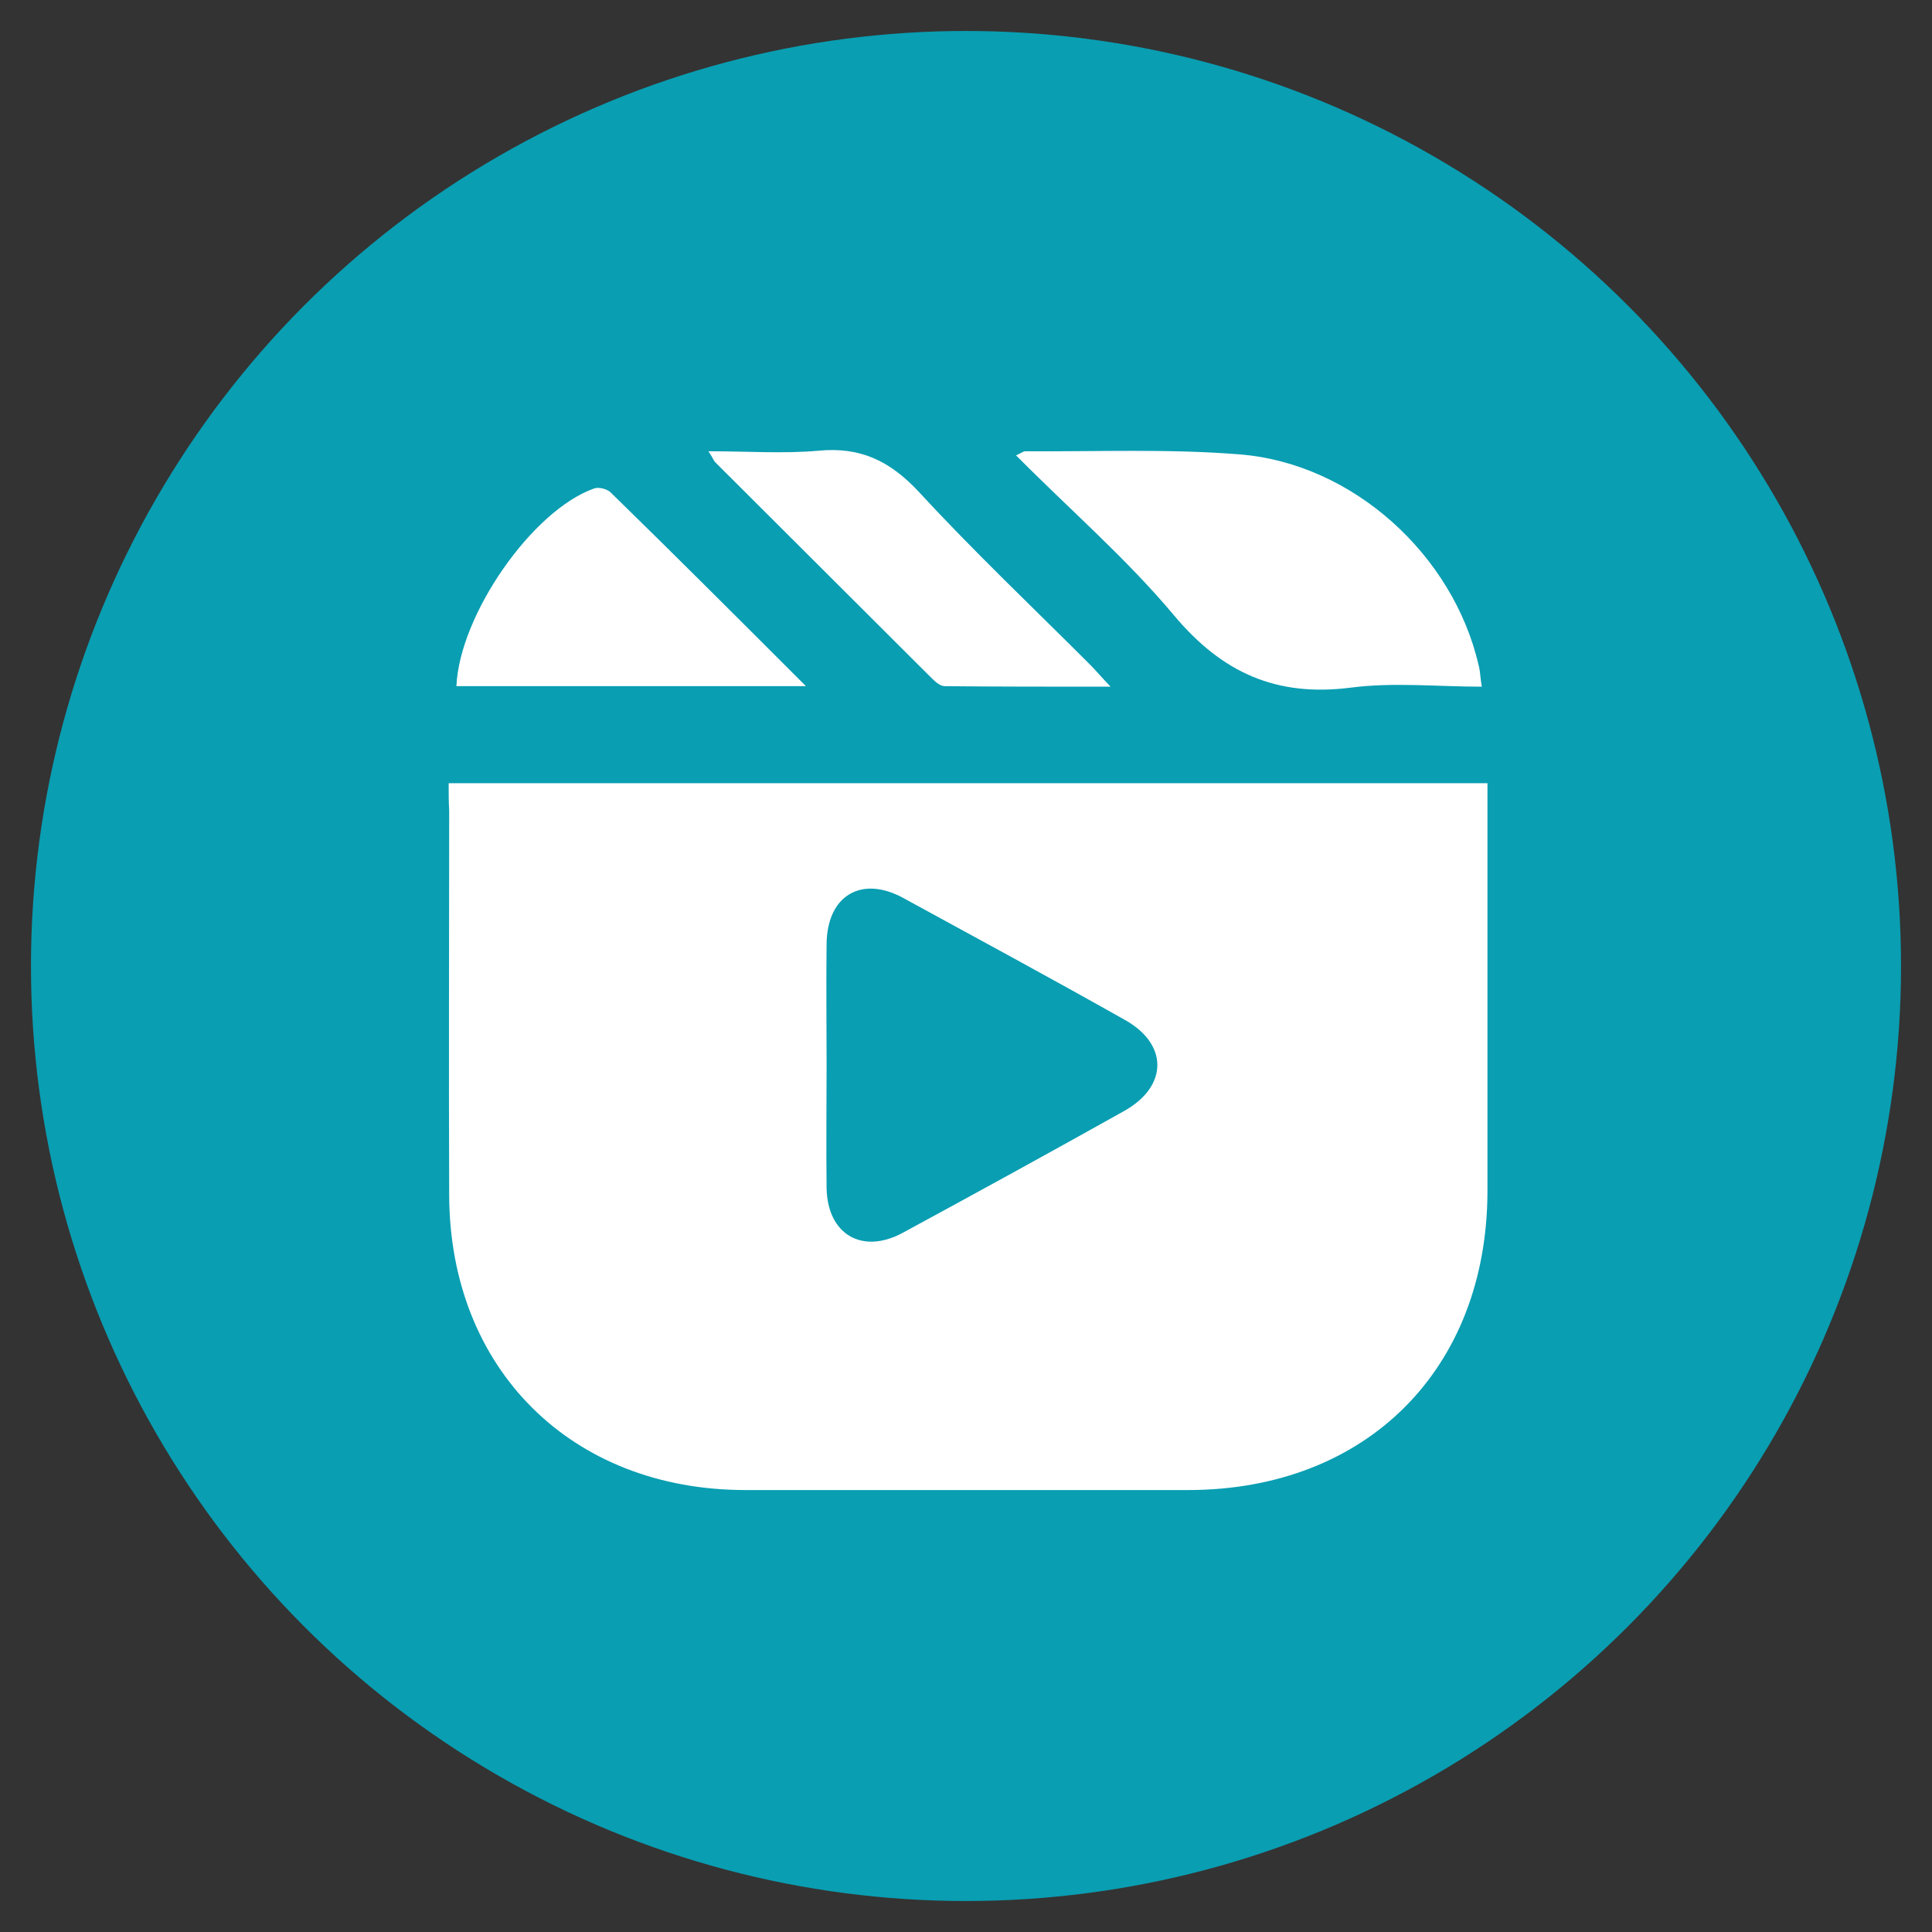
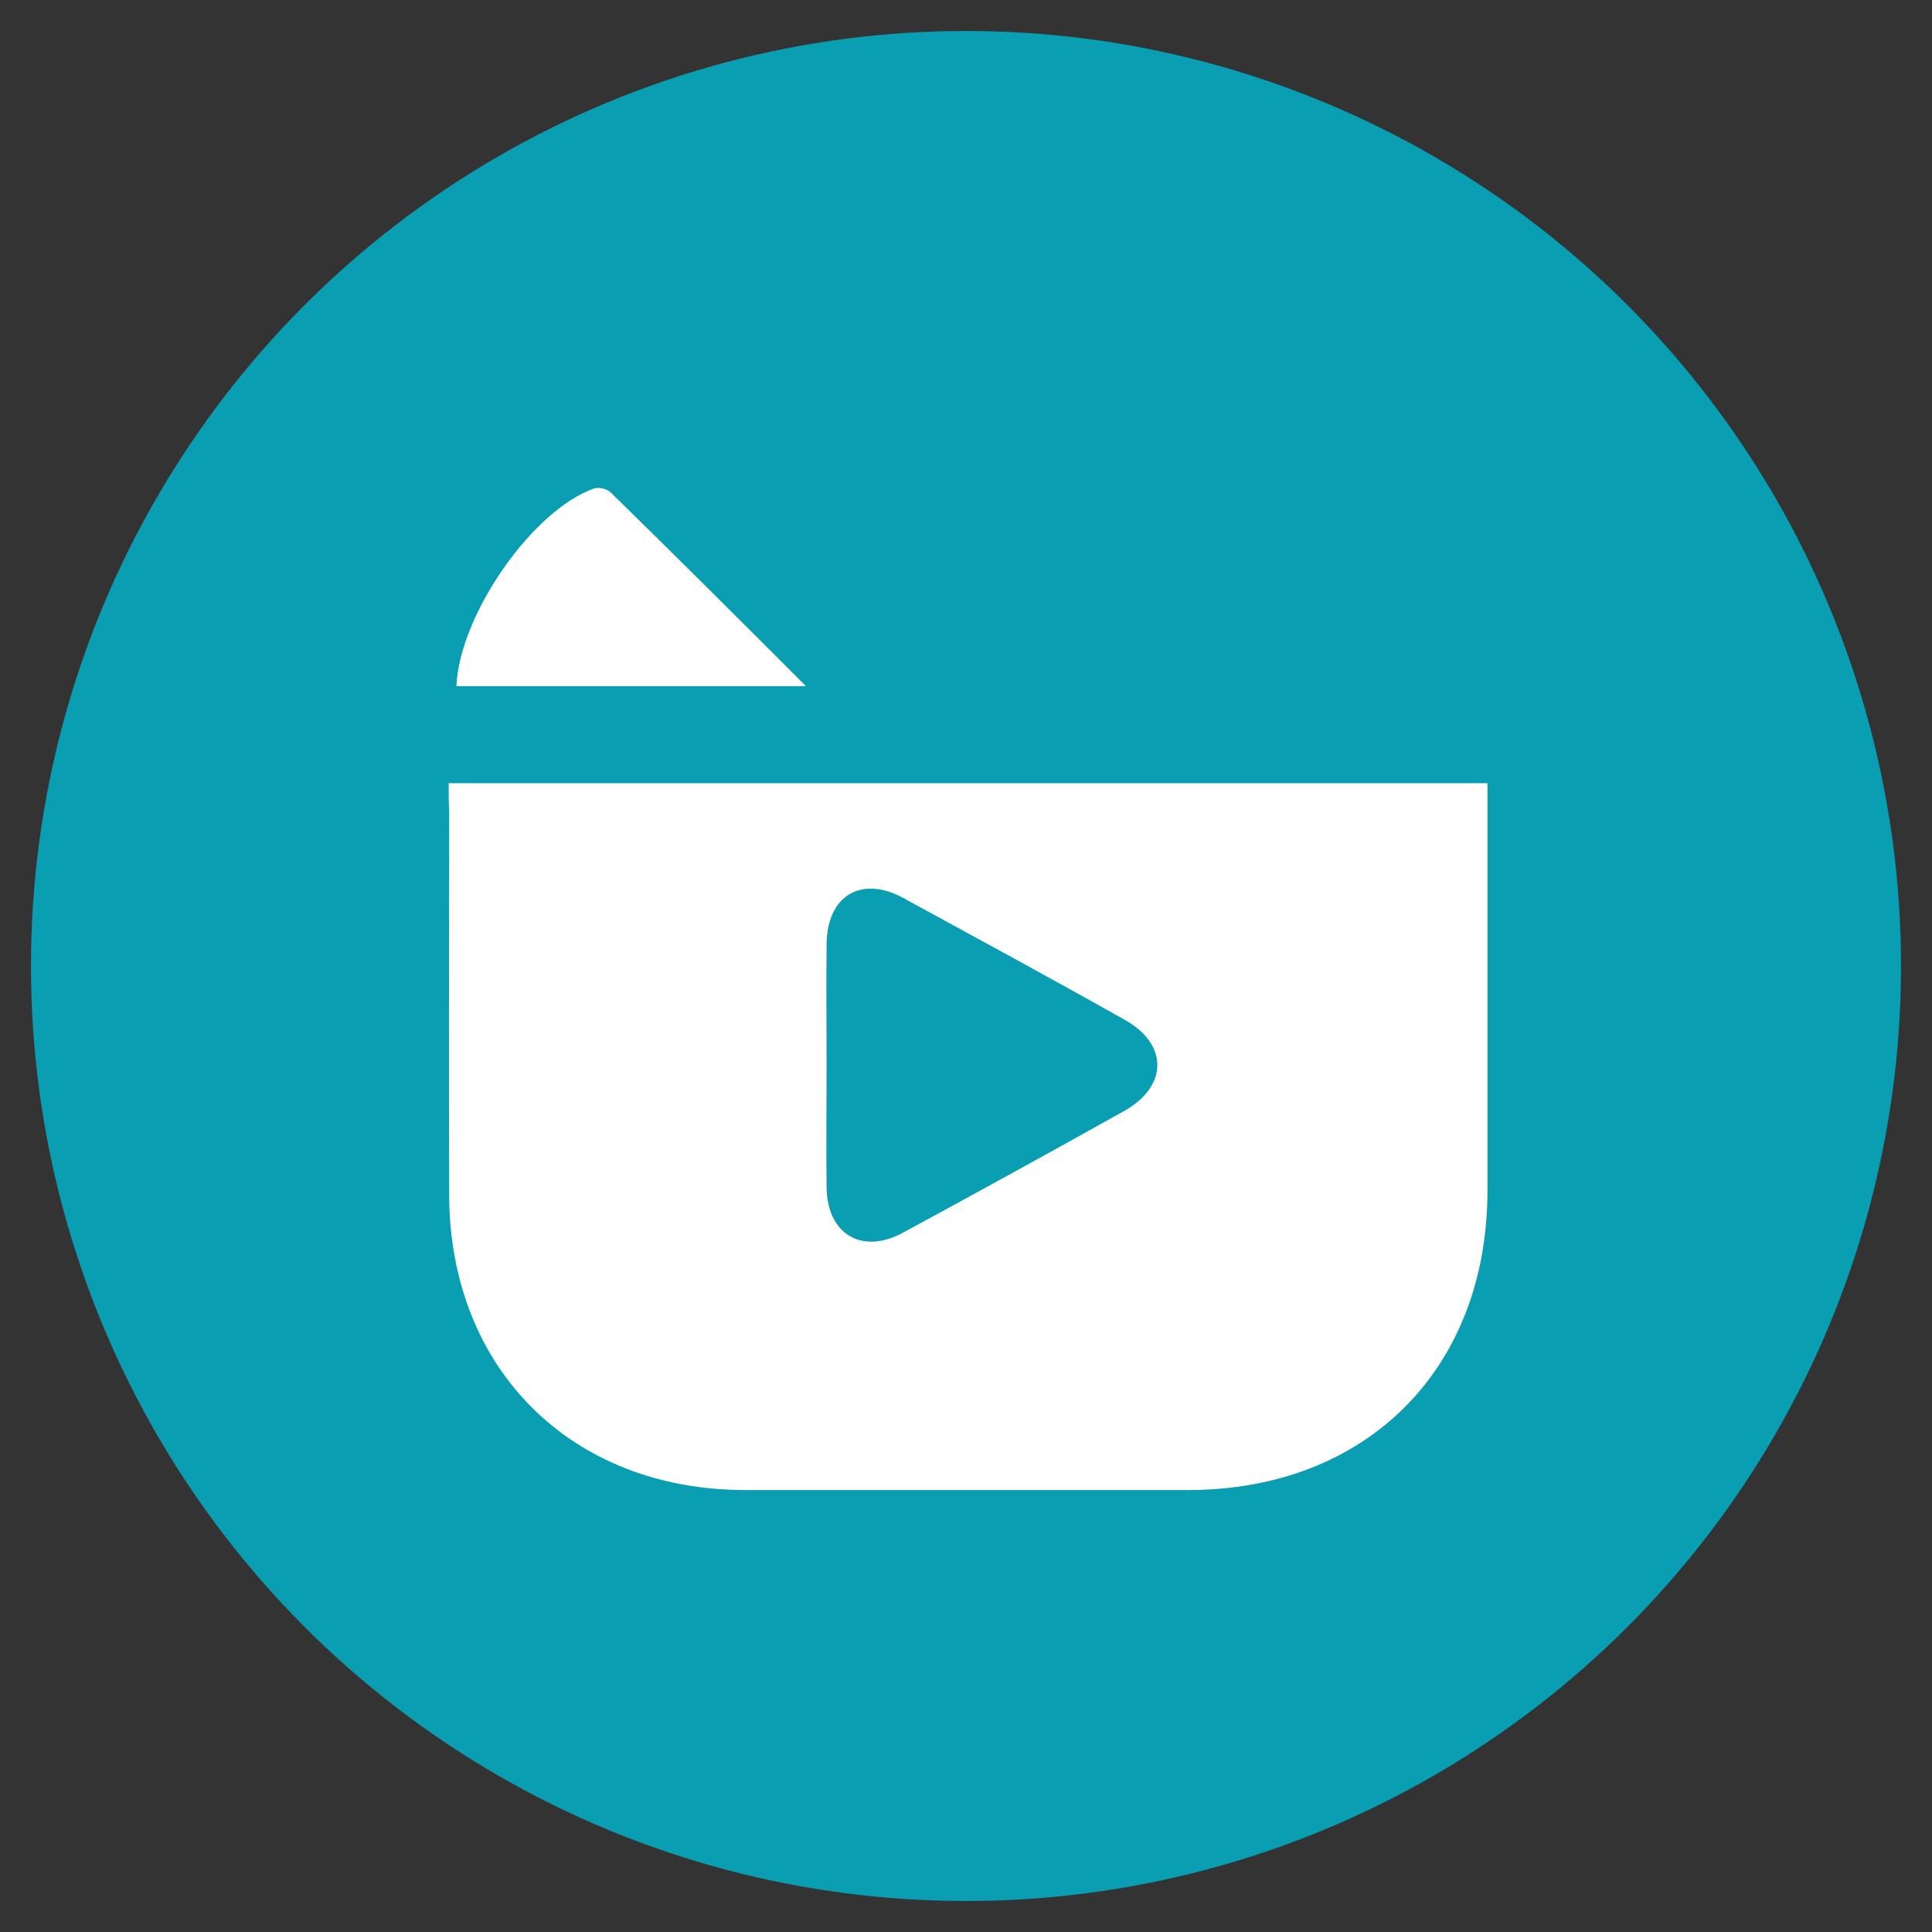
<svg xmlns="http://www.w3.org/2000/svg" version="1.1" id="圖層_1" x="0px" y="0px" viewBox="0 0 374.2 374.2" style="enable-background:new 0 0 374.2 374.2;" xml:space="preserve">
  <rect x="0" y="0" width="374.2" height="374.2" fill="#333333" stroke="none" />
  <style type="text/css">
	.st0{opacity:0.82;fill:#00B6CE;enable-background:new    ;}
	.st1{fill:#FFFFFF;}
</style>
  <circle class="st0" cx="187.1" cy="187.1" r="181.1" />
  <g>
    <path class="st1" d="M86.9,151.7c67.4,0,134,0,201.2,0c0,2.1,0,3.9,0,5.6c0,24.5,0,49,0,73.5c-0.1,34.4-23.4,57.7-57.8,57.8   c-28.6,0-57.3,0-85.9,0c-33.8,0-57.3-23.5-57.4-57.1c-0.1-24.8,0-49.6,0-74.5C86.9,155.4,86.9,153.8,86.9,151.7z M160.1,206.2   c0,8-0.1,16,0,24c0.2,8.9,6.9,12.8,14.7,8.6c14.4-7.8,28.6-15.6,42.9-23.6c8.6-4.8,8.6-13,0.1-17.7c-14.2-8-28.6-15.8-42.9-23.6   c-8.1-4.4-14.7-0.4-14.8,8.9C160,190.6,160.1,198.4,160.1,206.2z" />
-     <path class="st1" d="M196.8,88.2c0.9-0.4,1.4-0.8,1.8-0.8c13.8,0.1,27.7-0.5,41.4,0.6c22,1.7,41.5,19.5,46.4,40.9   c0.3,1.1,0.3,2.3,0.6,4.1c-8.7,0-17.2-0.9-25.5,0.2c-14.3,1.8-24.8-2.9-34.1-14C218.2,108.2,207.2,98.7,196.8,88.2z" />
-     <path class="st1" d="M137.2,87.4c7.5,0,14.5,0.5,21.3-0.1c8.2-0.8,13.9,2,19.5,8c10.6,11.5,22,22.3,33,33.3   c1.1,1.1,2.2,2.4,4.1,4.4c-11.4,0-21.8,0-32.1-0.1c-1,0-2-1-2.8-1.8c-13.9-13.9-27.8-27.7-41.7-41.6   C138.2,89.2,138.1,88.7,137.2,87.4z" />
    <path class="st1" d="M156.1,132.9c-23.4,0-45.5,0-67.7,0c0.6-13.8,14.7-34.1,26.7-38.3c0.9-0.3,2.6,0.1,3.3,0.9   C130.8,107.6,143,119.8,156.1,132.9z" />
  </g>
</svg>